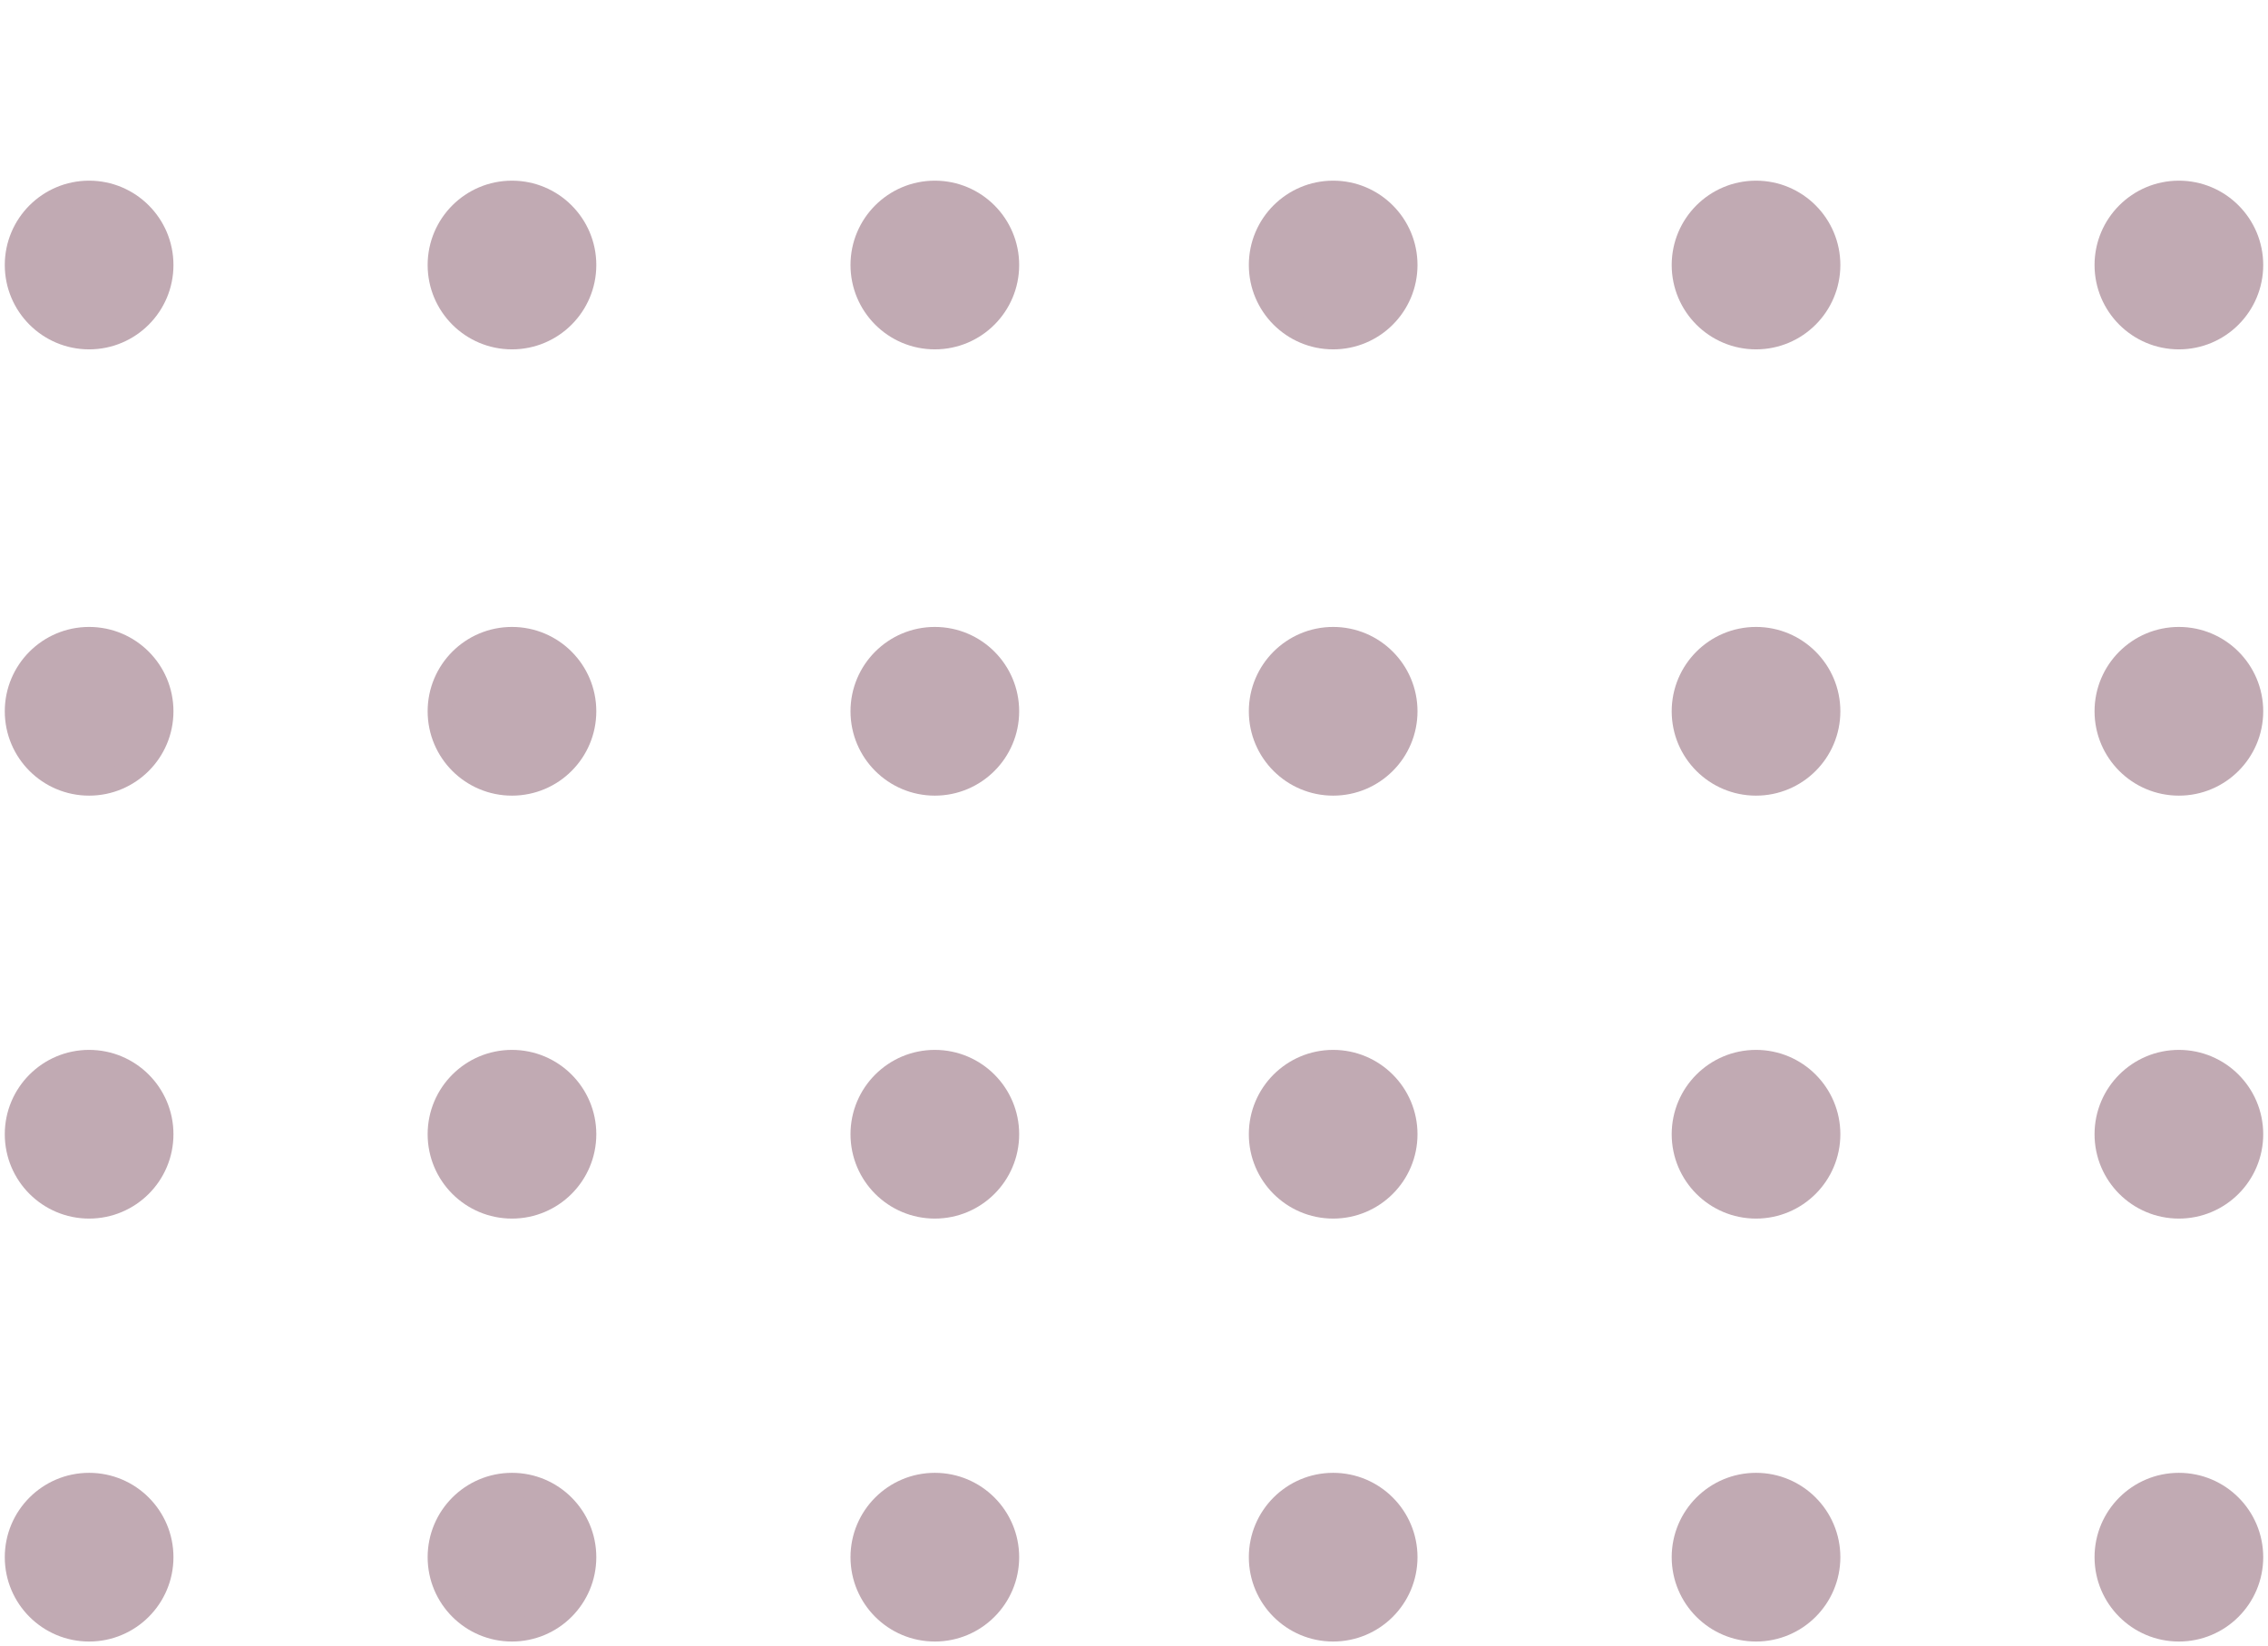
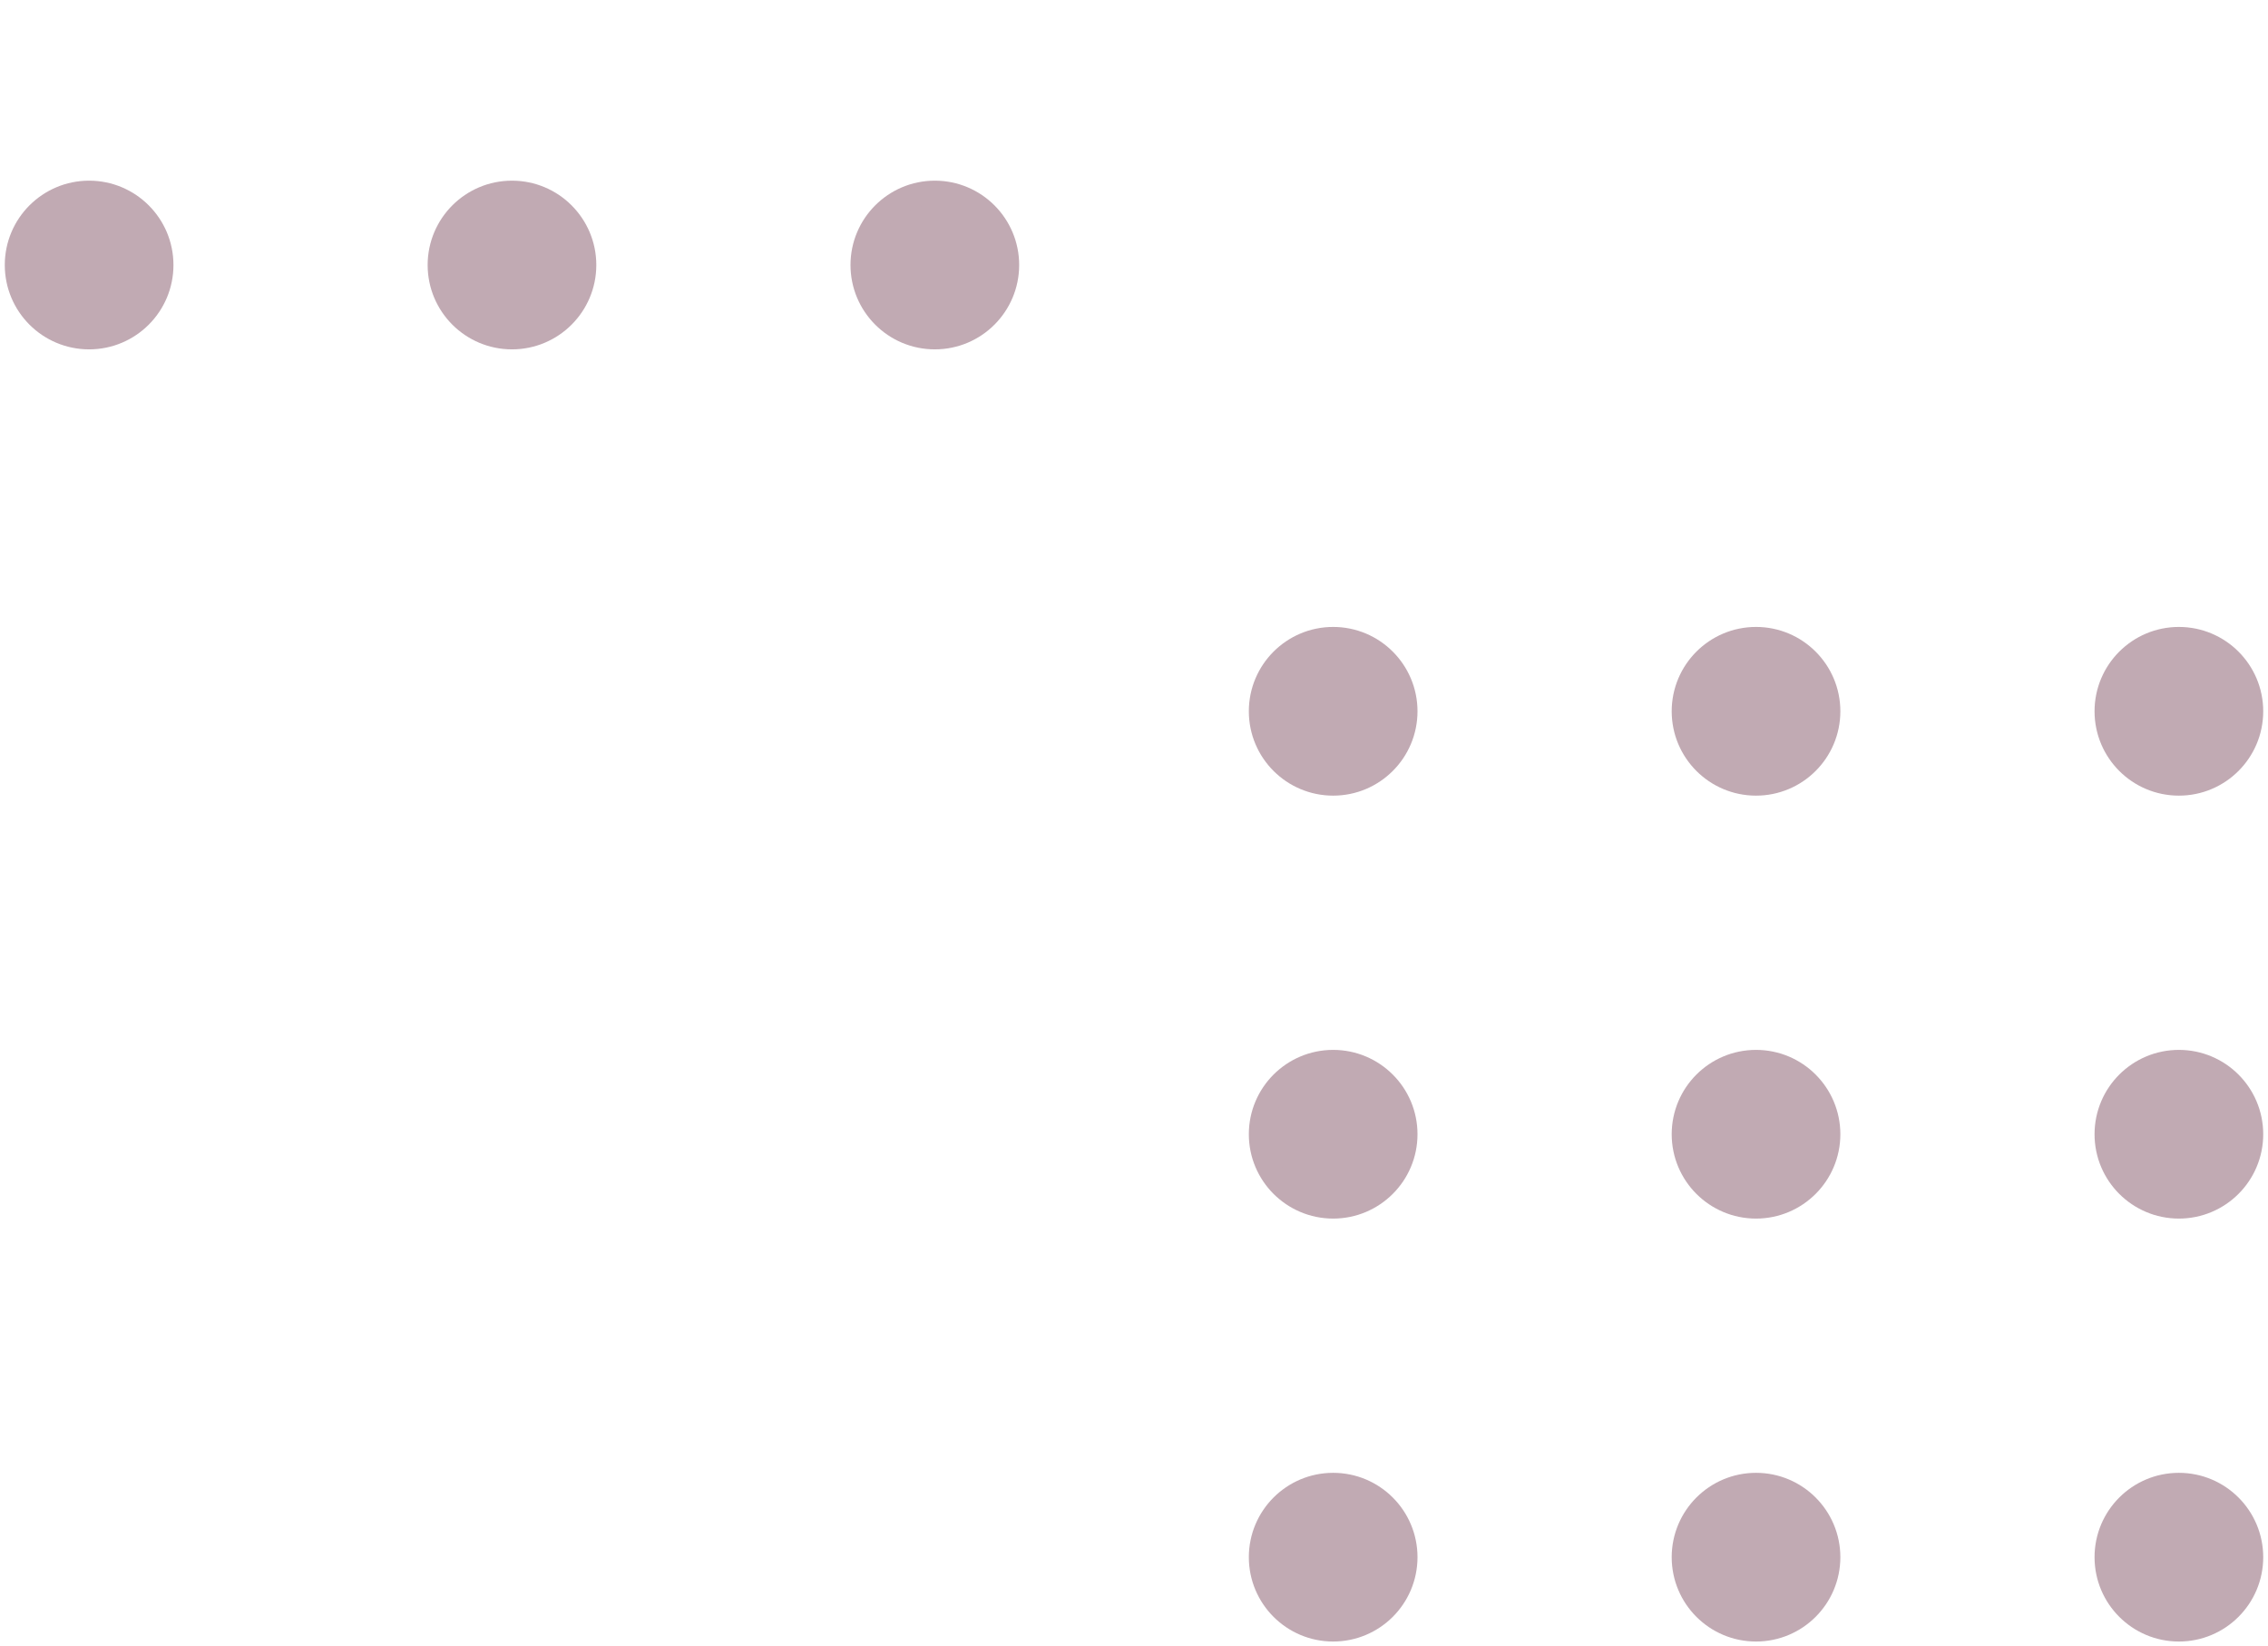
<svg xmlns="http://www.w3.org/2000/svg" width="237" height="172" viewBox="0 0 237 172" fill="none">
  <g opacity="0.6">
-     <path d="M53.5 81.875C57.677 81.875 61.062 78.489 61.062 74.312C61.062 70.136 57.677 66.75 53.5 66.75C49.323 66.75 45.938 70.136 45.938 74.312C45.938 78.489 49.323 81.875 53.5 81.875ZM53.5 126.062C57.677 126.062 61.062 122.677 61.062 118.5C61.062 114.323 57.677 110.938 53.5 110.938C49.323 110.938 45.938 114.323 45.938 118.5C45.938 122.677 49.323 126.062 53.5 126.062ZM53.5 170.25C57.677 170.25 61.062 166.864 61.062 162.688C61.062 158.511 57.677 155.125 53.5 155.125C49.323 155.125 45.938 158.511 45.938 162.688C45.938 166.864 49.323 170.25 53.5 170.25ZM97.688 81.875C101.864 81.875 105.25 78.489 105.25 74.312C105.25 70.136 101.864 66.75 97.688 66.75C93.511 66.75 90.125 70.136 90.125 74.312C90.125 78.489 93.511 81.875 97.688 81.875ZM97.688 126.062C101.864 126.062 105.25 122.677 105.25 118.5C105.25 114.323 101.864 110.938 97.688 110.938C93.511 110.938 90.125 114.323 90.125 118.5C90.125 122.677 93.511 126.062 97.688 126.062ZM97.688 170.25C101.864 170.25 105.25 166.864 105.25 162.688C105.25 158.511 101.864 155.125 97.688 155.125C93.511 155.125 90.125 158.511 90.125 162.688C90.125 166.864 93.511 170.25 97.688 170.25ZM9.312 81.875C13.489 81.875 16.875 78.489 16.875 74.312C16.875 70.136 13.489 66.75 9.312 66.75C5.136 66.75 1.75 70.136 1.75 74.312C1.75 78.489 5.136 81.875 9.312 81.875ZM9.312 126.062C13.489 126.062 16.875 122.677 16.875 118.5C16.875 114.323 13.489 110.938 9.312 110.938C5.136 110.938 1.75 114.323 1.75 118.5C1.75 122.677 5.136 126.062 9.312 126.062ZM9.312 170.25C13.489 170.25 16.875 166.864 16.875 162.688C16.875 158.511 13.489 155.125 9.312 155.125C5.136 155.125 1.75 158.511 1.75 162.688C1.75 166.864 5.136 170.25 9.312 170.25Z" fill="#977181" stroke="#977181" stroke-width="2.5" stroke-linecap="round" stroke-linejoin="round" />
    <path d="M53.5 -53.125C57.677 -53.125 61.062 -56.511 61.062 -60.688C61.062 -64.864 57.677 -68.25 53.5 -68.25C49.323 -68.25 45.938 -64.864 45.938 -60.688C45.938 -56.511 49.323 -53.125 53.5 -53.125ZM53.5 -8.938C57.677 -8.938 61.062 -12.323 61.062 -16.5C61.062 -20.677 57.677 -24.062 53.5 -24.062C49.323 -24.062 45.938 -20.677 45.938 -16.5C45.938 -12.323 49.323 -8.938 53.5 -8.938ZM53.5 35.25C57.677 35.25 61.062 31.864 61.062 27.688C61.062 23.511 57.677 20.125 53.5 20.125C49.323 20.125 45.938 23.511 45.938 27.688C45.938 31.864 49.323 35.25 53.5 35.25ZM97.688 -53.125C101.864 -53.125 105.25 -56.511 105.25 -60.688C105.25 -64.864 101.864 -68.25 97.688 -68.25C93.511 -68.25 90.125 -64.864 90.125 -60.688C90.125 -56.511 93.511 -53.125 97.688 -53.125ZM97.688 -8.938C101.864 -8.938 105.25 -12.323 105.25 -16.5C105.25 -20.677 101.864 -24.062 97.688 -24.062C93.511 -24.062 90.125 -20.677 90.125 -16.5C90.125 -12.323 93.511 -8.938 97.688 -8.938ZM97.688 35.25C101.864 35.25 105.25 31.864 105.25 27.688C105.25 23.511 101.864 20.125 97.688 20.125C93.511 20.125 90.125 23.511 90.125 27.688C90.125 31.864 93.511 35.25 97.688 35.25ZM9.312 -53.125C13.489 -53.125 16.875 -56.511 16.875 -60.688C16.875 -64.864 13.489 -68.25 9.312 -68.25C5.136 -68.25 1.75 -64.864 1.75 -60.688C1.75 -56.511 5.136 -53.125 9.312 -53.125ZM9.312 -8.938C13.489 -8.938 16.875 -12.323 16.875 -16.5C16.875 -20.677 13.489 -24.062 9.312 -24.062C5.136 -24.062 1.75 -20.677 1.75 -16.5C1.75 -12.323 5.136 -8.938 9.312 -8.938ZM9.312 35.25C13.489 35.25 16.875 31.864 16.875 27.688C16.875 23.511 13.489 20.125 9.312 20.125C5.136 20.125 1.75 23.511 1.75 27.688C1.75 31.864 5.136 35.25 9.312 35.25Z" fill="#977181" stroke="#977181" stroke-width="2.5" stroke-linecap="round" stroke-linejoin="round" />
    <path d="M183.5 81.875C187.677 81.875 191.062 78.489 191.062 74.312C191.062 70.136 187.677 66.75 183.5 66.75C179.323 66.75 175.938 70.136 175.938 74.312C175.938 78.489 179.323 81.875 183.5 81.875ZM183.5 126.062C187.677 126.062 191.062 122.677 191.062 118.5C191.062 114.323 187.677 110.938 183.5 110.938C179.323 110.938 175.938 114.323 175.938 118.5C175.938 122.677 179.323 126.062 183.5 126.062ZM183.5 170.25C187.677 170.25 191.062 166.864 191.062 162.688C191.062 158.511 187.677 155.125 183.5 155.125C179.323 155.125 175.938 158.511 175.938 162.688C175.938 166.864 179.323 170.25 183.5 170.25ZM227.688 81.875C231.864 81.875 235.25 78.489 235.25 74.312C235.25 70.136 231.864 66.75 227.688 66.75C223.511 66.75 220.125 70.136 220.125 74.312C220.125 78.489 223.511 81.875 227.688 81.875ZM227.688 126.062C231.864 126.062 235.25 122.677 235.25 118.5C235.25 114.323 231.864 110.938 227.688 110.938C223.511 110.938 220.125 114.323 220.125 118.5C220.125 122.677 223.511 126.062 227.688 126.062ZM227.688 170.25C231.864 170.25 235.25 166.864 235.25 162.688C235.25 158.511 231.864 155.125 227.688 155.125C223.511 155.125 220.125 158.511 220.125 162.688C220.125 166.864 223.511 170.25 227.688 170.25ZM139.312 81.875C143.489 81.875 146.875 78.489 146.875 74.312C146.875 70.136 143.489 66.75 139.312 66.75C135.136 66.75 131.75 70.136 131.75 74.312C131.75 78.489 135.136 81.875 139.312 81.875ZM139.312 126.062C143.489 126.062 146.875 122.677 146.875 118.5C146.875 114.323 143.489 110.938 139.312 110.938C135.136 110.938 131.75 114.323 131.75 118.5C131.75 122.677 135.136 126.062 139.312 126.062ZM139.312 170.25C143.489 170.25 146.875 166.864 146.875 162.688C146.875 158.511 143.489 155.125 139.312 155.125C135.136 155.125 131.75 158.511 131.75 162.688C131.75 166.864 135.136 170.25 139.312 170.25Z" fill="#977181" stroke="#977181" stroke-width="2.5" stroke-linecap="round" stroke-linejoin="round" />
-     <path d="M183.5 -53.125C187.677 -53.125 191.062 -56.511 191.062 -60.688C191.062 -64.864 187.677 -68.25 183.5 -68.25C179.323 -68.25 175.938 -64.864 175.938 -60.688C175.938 -56.511 179.323 -53.125 183.5 -53.125ZM183.5 -8.938C187.677 -8.938 191.062 -12.323 191.062 -16.5C191.062 -20.677 187.677 -24.062 183.5 -24.062C179.323 -24.062 175.938 -20.677 175.938 -16.5C175.938 -12.323 179.323 -8.938 183.5 -8.938ZM183.5 35.25C187.677 35.25 191.062 31.864 191.062 27.688C191.062 23.511 187.677 20.125 183.5 20.125C179.323 20.125 175.938 23.511 175.938 27.688C175.938 31.864 179.323 35.25 183.5 35.25ZM227.688 -53.125C231.864 -53.125 235.25 -56.511 235.25 -60.688C235.25 -64.864 231.864 -68.25 227.688 -68.25C223.511 -68.25 220.125 -64.864 220.125 -60.688C220.125 -56.511 223.511 -53.125 227.688 -53.125ZM227.688 -8.938C231.864 -8.938 235.25 -12.323 235.25 -16.5C235.25 -20.677 231.864 -24.062 227.688 -24.062C223.511 -24.062 220.125 -20.677 220.125 -16.5C220.125 -12.323 223.511 -8.938 227.688 -8.938ZM227.688 35.25C231.864 35.25 235.25 31.864 235.25 27.688C235.25 23.511 231.864 20.125 227.688 20.125C223.511 20.125 220.125 23.511 220.125 27.688C220.125 31.864 223.511 35.25 227.688 35.25ZM139.312 -53.125C143.489 -53.125 146.875 -56.511 146.875 -60.688C146.875 -64.864 143.489 -68.25 139.312 -68.25C135.136 -68.25 131.75 -64.864 131.75 -60.688C131.75 -56.511 135.136 -53.125 139.312 -53.125ZM139.312 -8.938C143.489 -8.938 146.875 -12.323 146.875 -16.5C146.875 -20.677 143.489 -24.062 139.312 -24.062C135.136 -24.062 131.75 -20.677 131.75 -16.5C131.75 -12.323 135.136 -8.938 139.312 -8.938ZM139.312 35.25C143.489 35.25 146.875 31.864 146.875 27.688C146.875 23.511 143.489 20.125 139.312 20.125C135.136 20.125 131.75 23.511 131.75 27.688C131.75 31.864 135.136 35.25 139.312 35.25Z" fill="#977181" stroke="#977181" stroke-width="2.5" stroke-linecap="round" stroke-linejoin="round" />
  </g>
</svg>